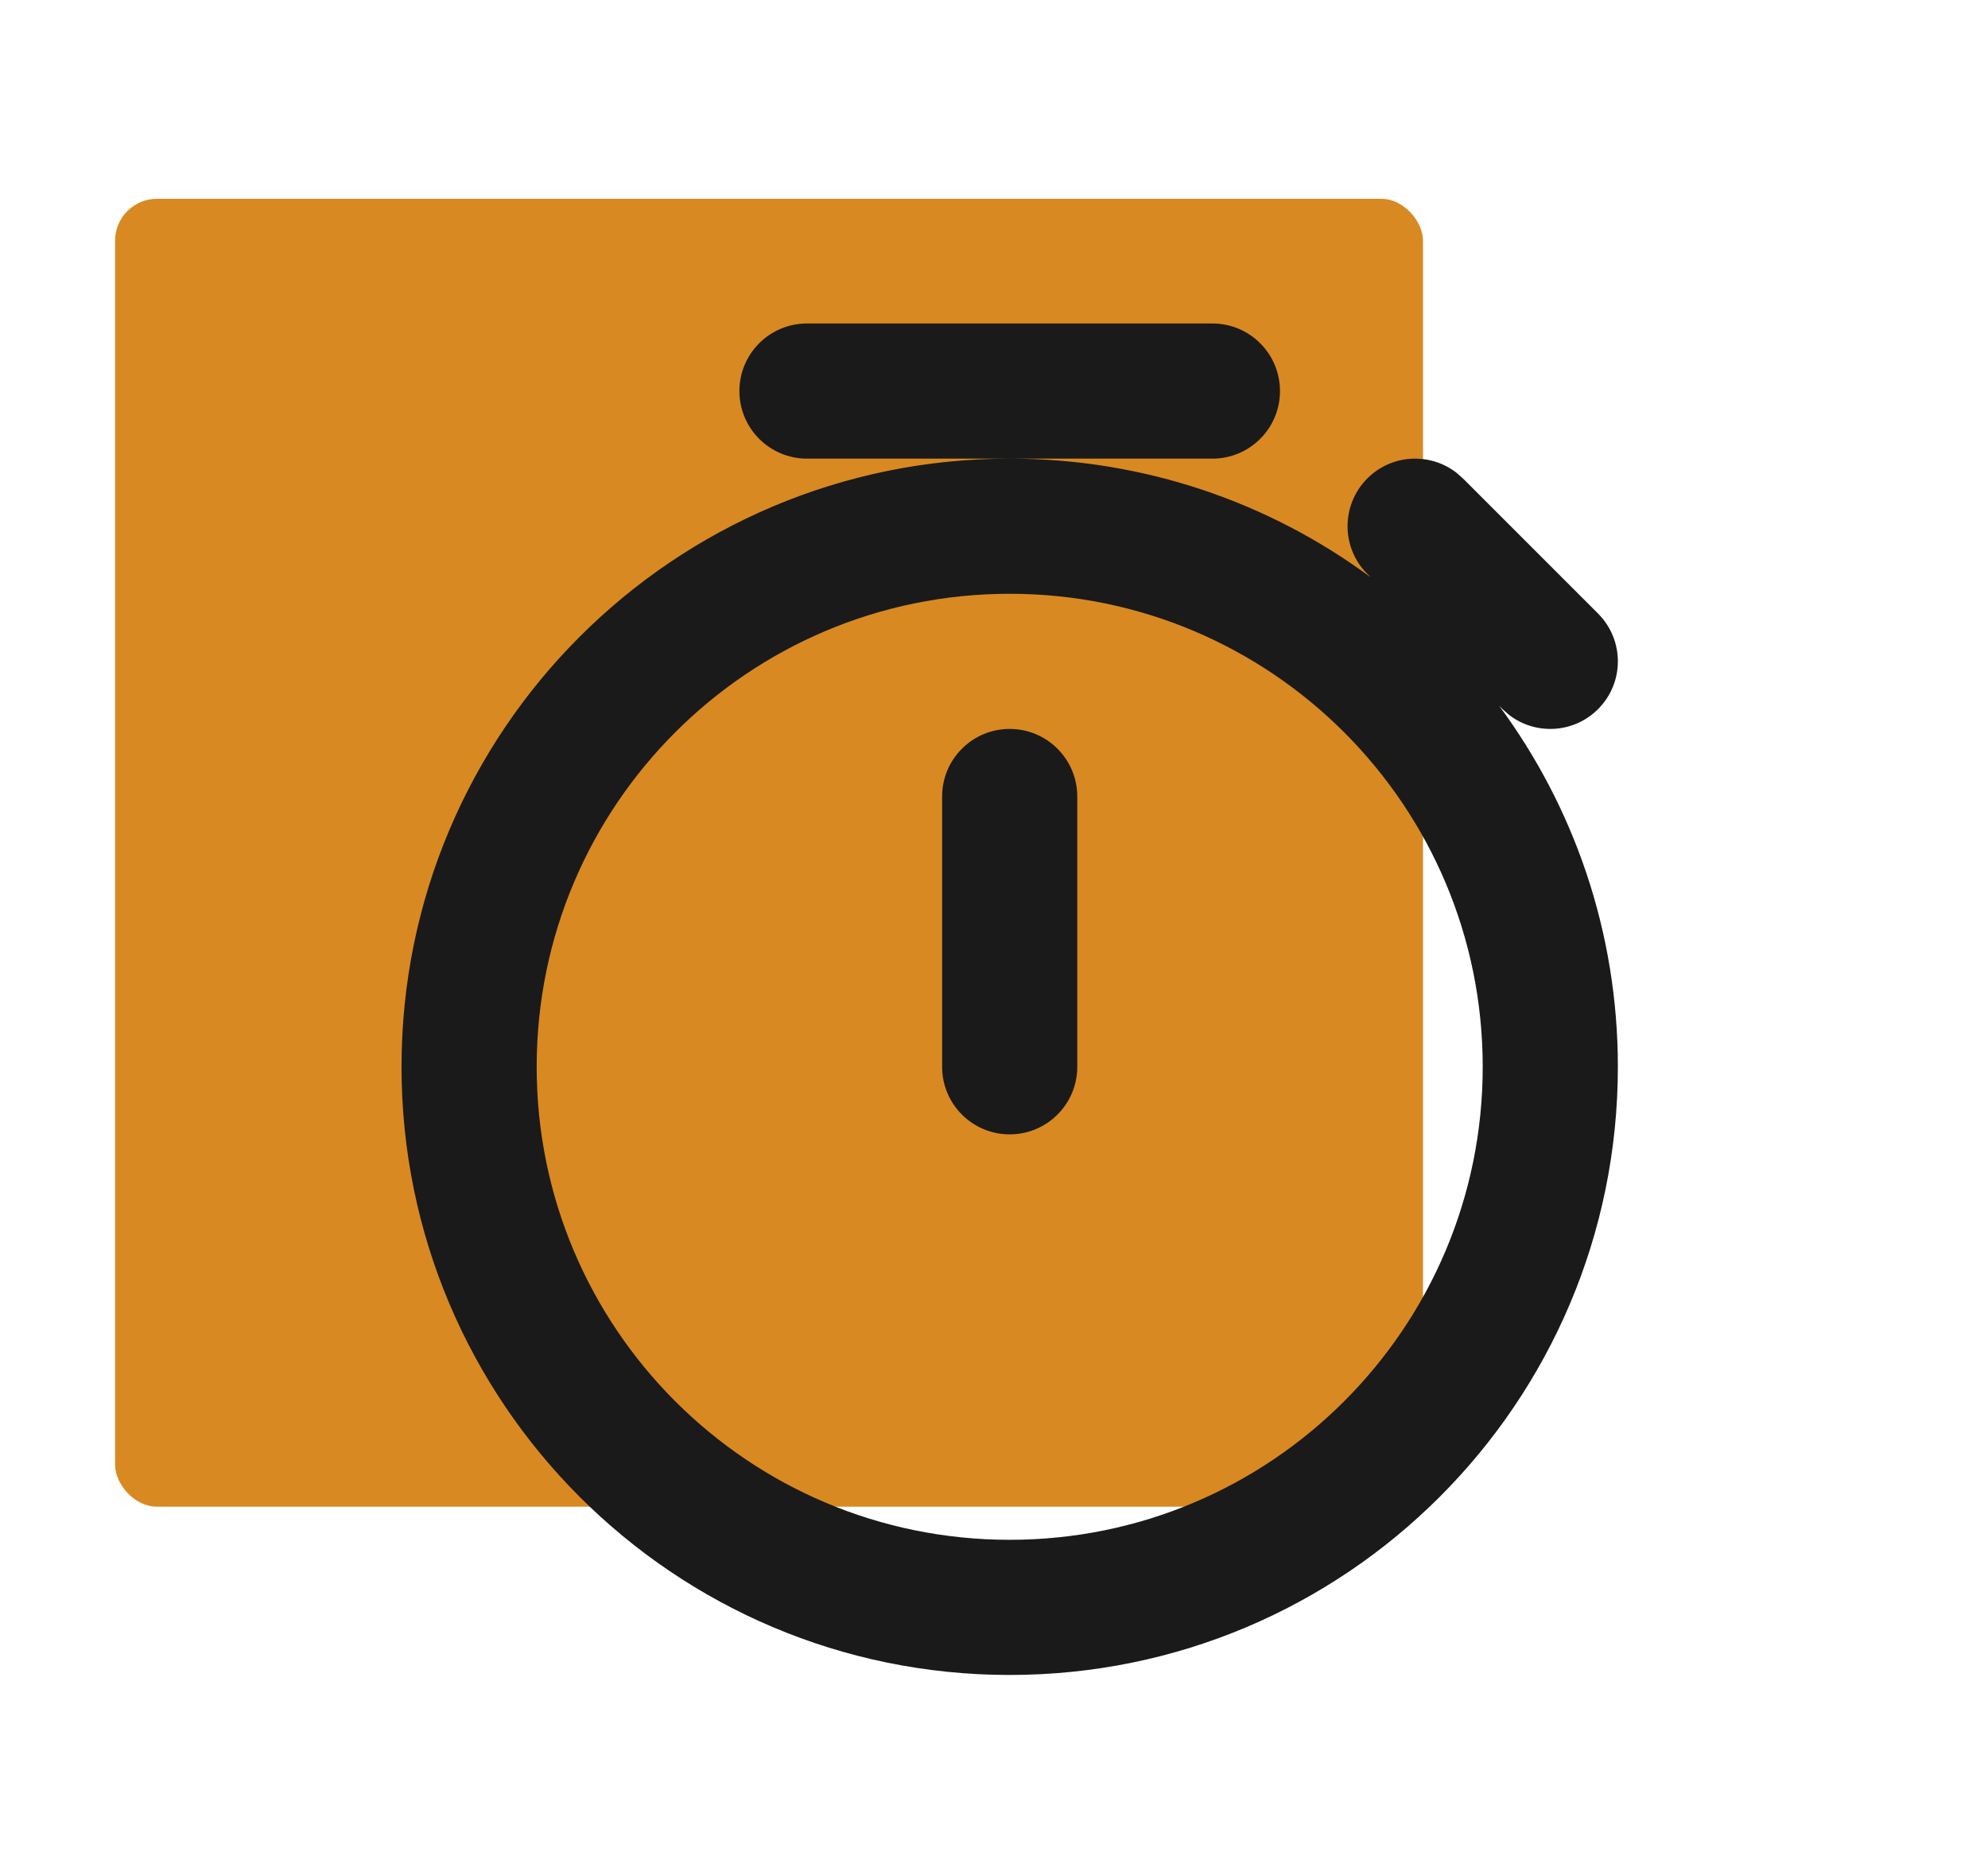
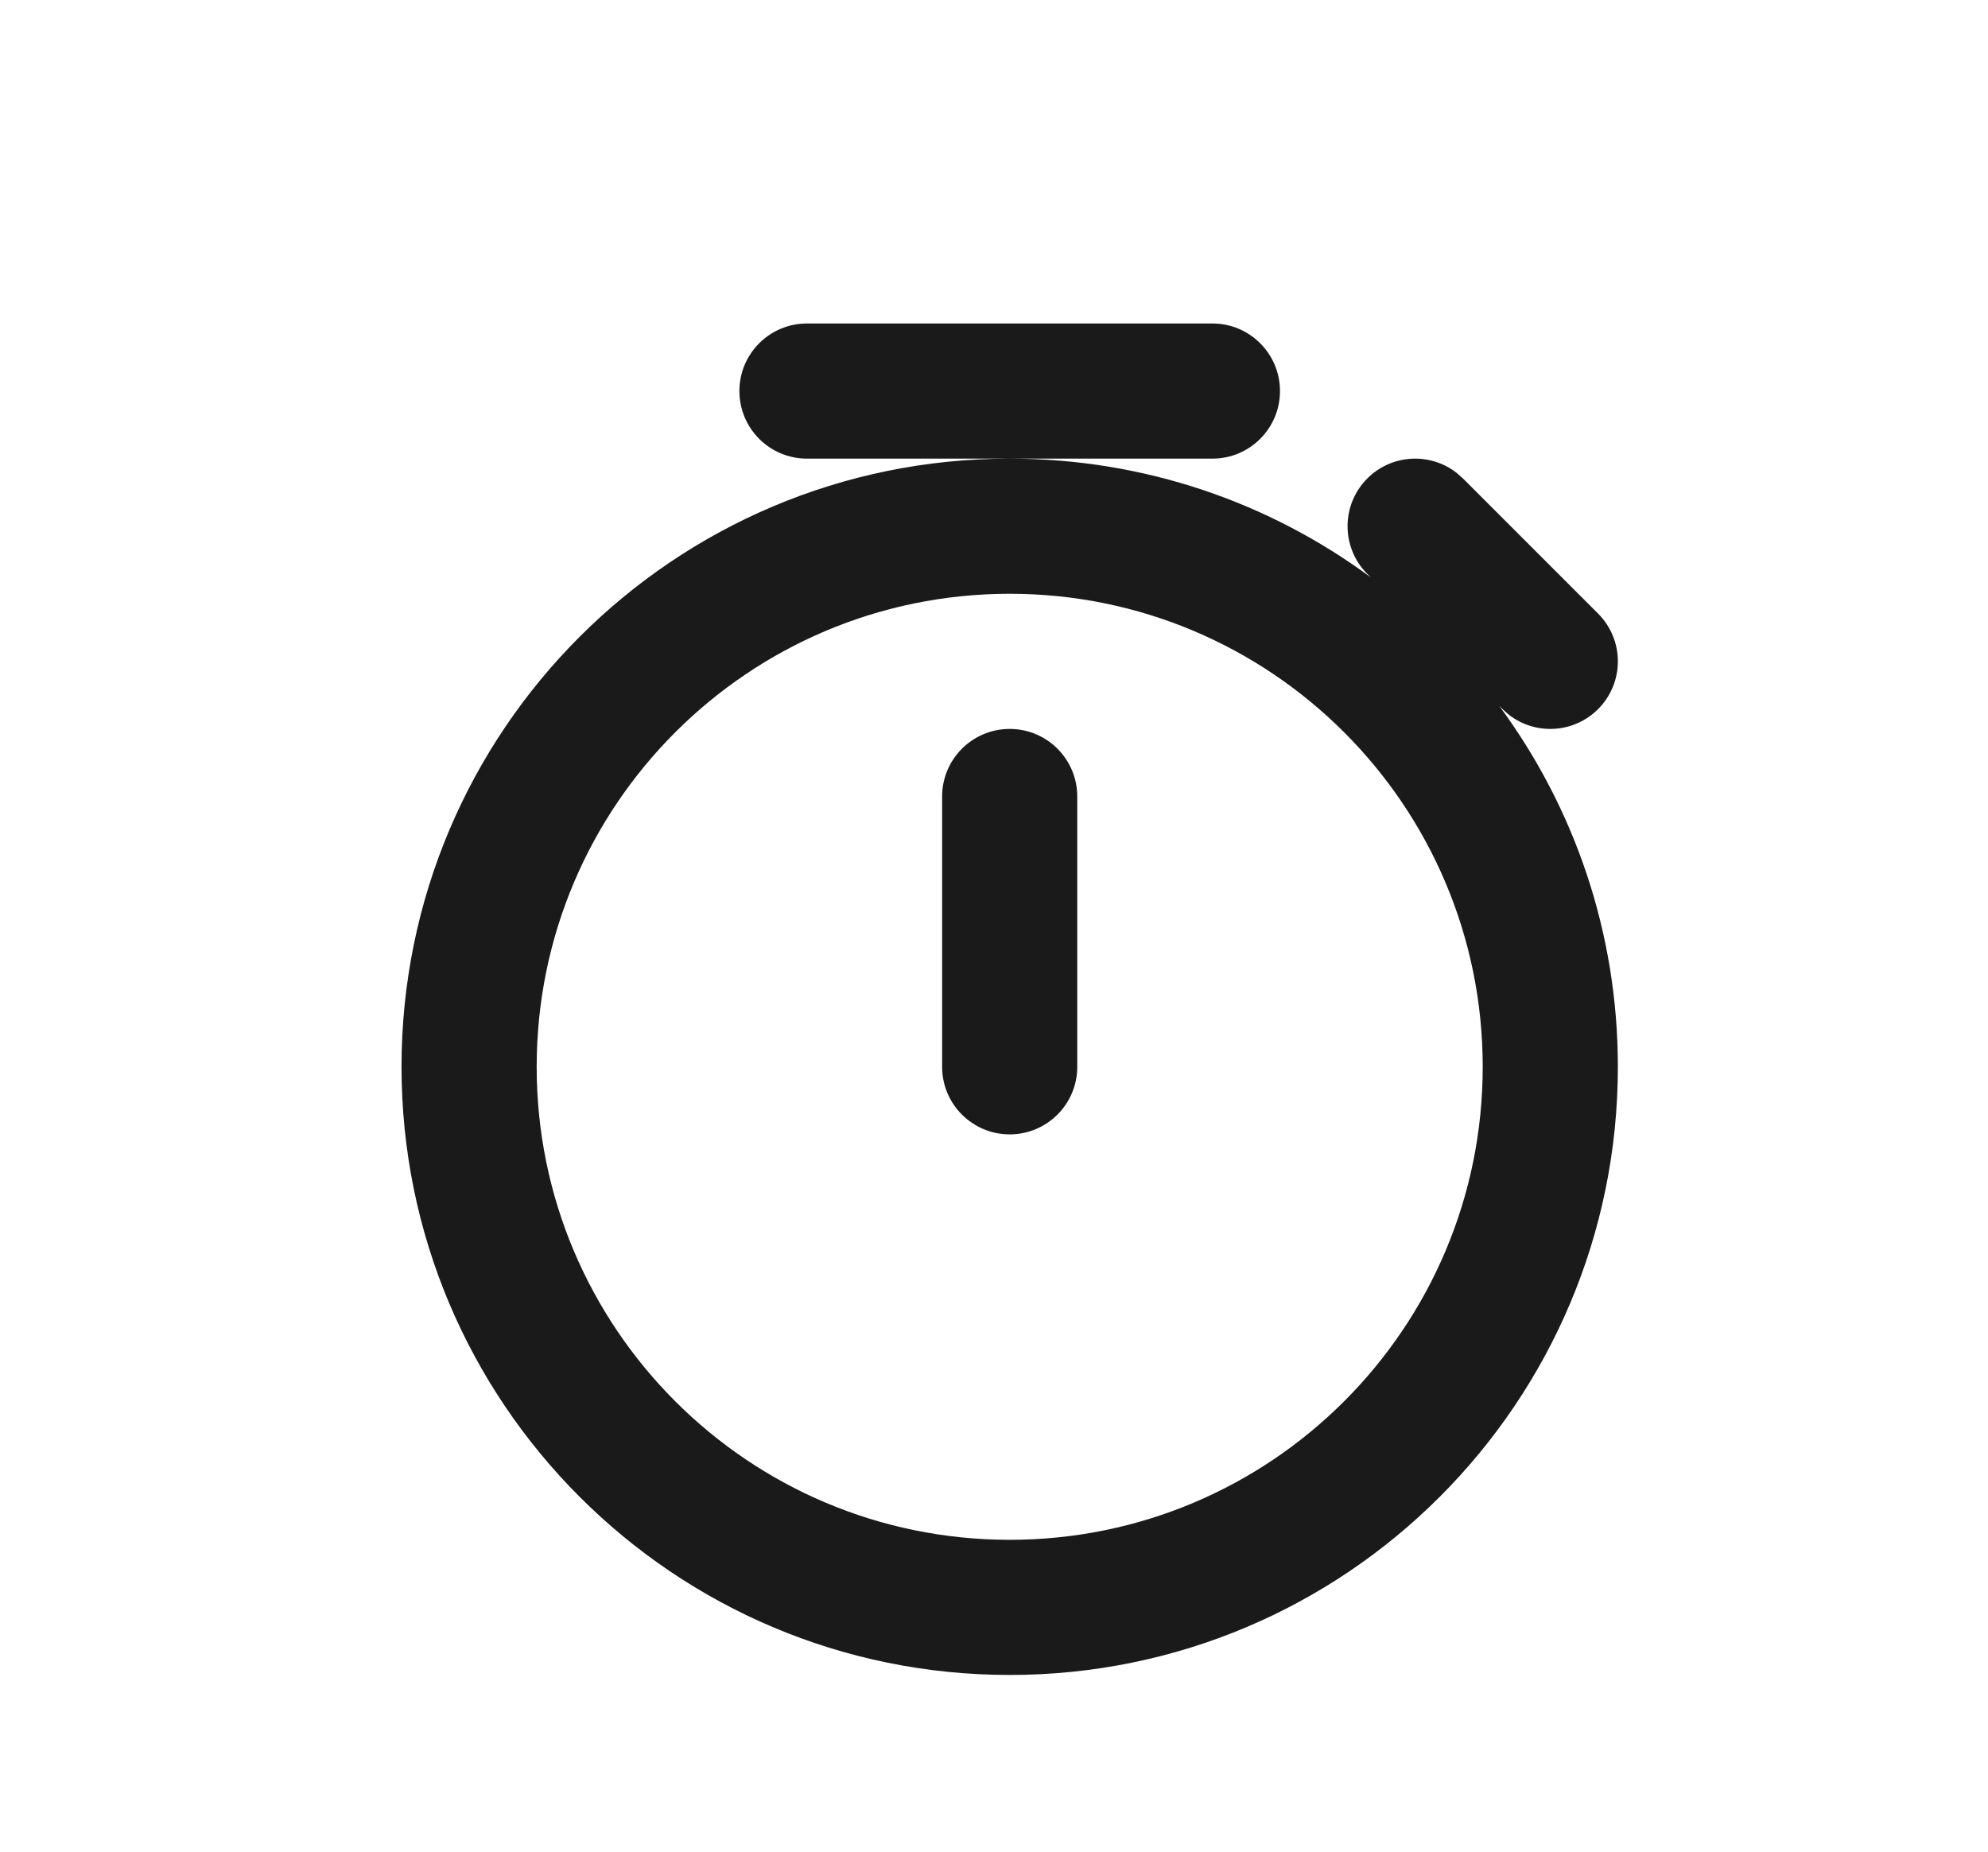
<svg xmlns="http://www.w3.org/2000/svg" width="190" height="177" viewBox="0 0 190 177" fill="none">
-   <rect x="11" y="19" width="125" height="125" rx="4" fill="#D98921" />
  <path fill-rule="evenodd" clip-rule="evenodd" d="M96.5 43.834C109.42 43.834 121.355 48.049 131.005 55.179L130.683 54.859C128.161 52.337 128.161 48.247 130.683 45.725C133.011 43.397 136.675 43.218 139.208 45.188L139.817 45.725L152.733 58.642C155.256 61.164 155.256 65.253 152.733 67.775C150.405 70.103 146.742 70.283 144.208 68.313L143.6 67.775L143.28 67.454C150.41 77.104 154.625 89.039 154.625 101.959C154.625 134.06 128.602 160.084 96.5 160.084C64.398 160.084 38.375 134.06 38.375 101.959C38.375 69.857 64.398 43.834 96.5 43.834ZM96.5 56.75C71.532 56.75 51.292 76.991 51.292 101.959C51.292 126.927 71.532 147.167 96.5 147.167C121.468 147.167 141.708 126.927 141.708 101.959C141.708 76.991 121.468 56.75 96.5 56.75ZM96.5 69.667C100.067 69.667 102.958 72.558 102.958 76.125V101.959C102.958 105.525 100.067 108.417 96.5 108.417C92.933 108.417 90.042 105.525 90.042 101.959V76.125C90.042 72.558 92.933 69.667 96.5 69.667ZM115.875 30.917C119.442 30.917 122.333 33.809 122.333 37.375C122.333 40.942 119.442 43.834 115.875 43.834H77.125C73.558 43.834 70.667 40.942 70.667 37.375C70.667 33.809 73.558 30.917 77.125 30.917H115.875Z" fill="#1A1A1B" />
</svg>